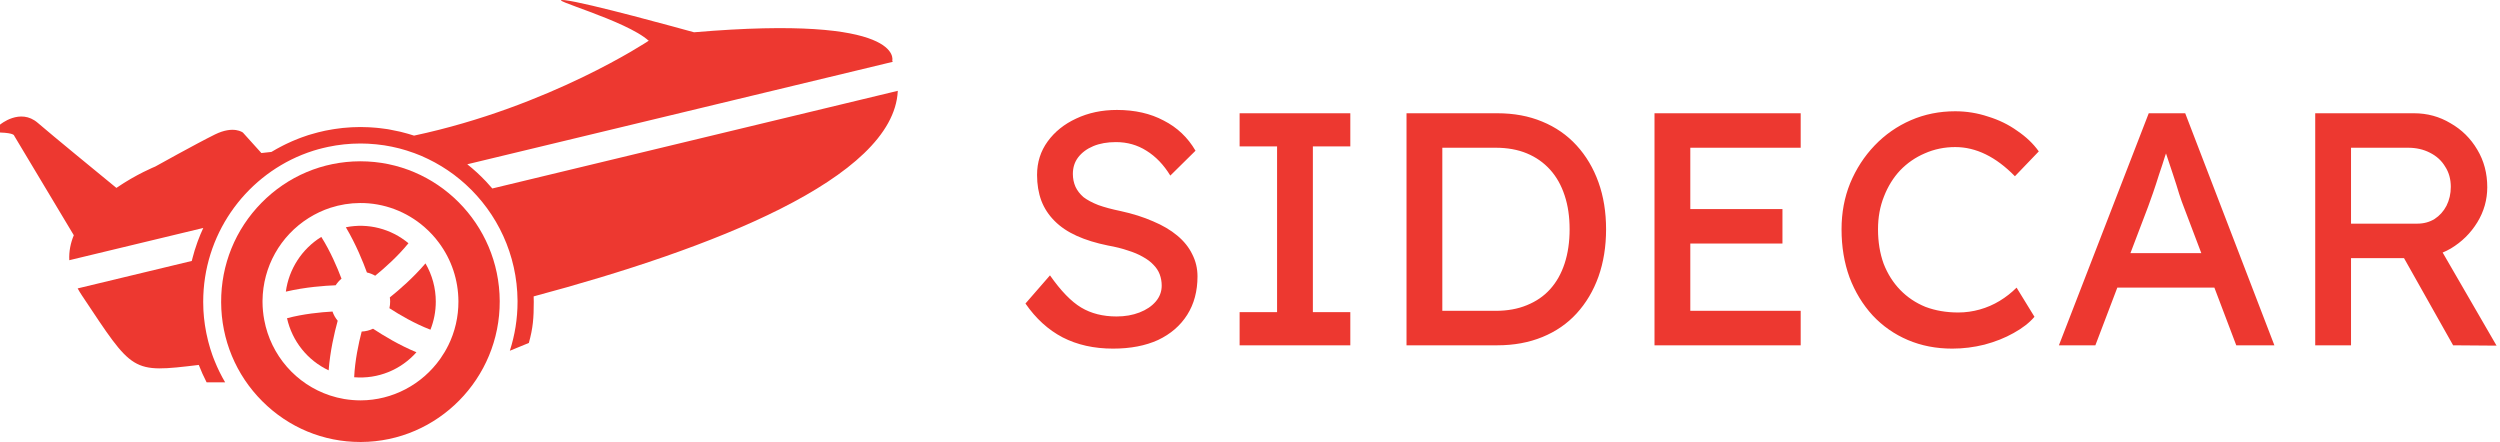
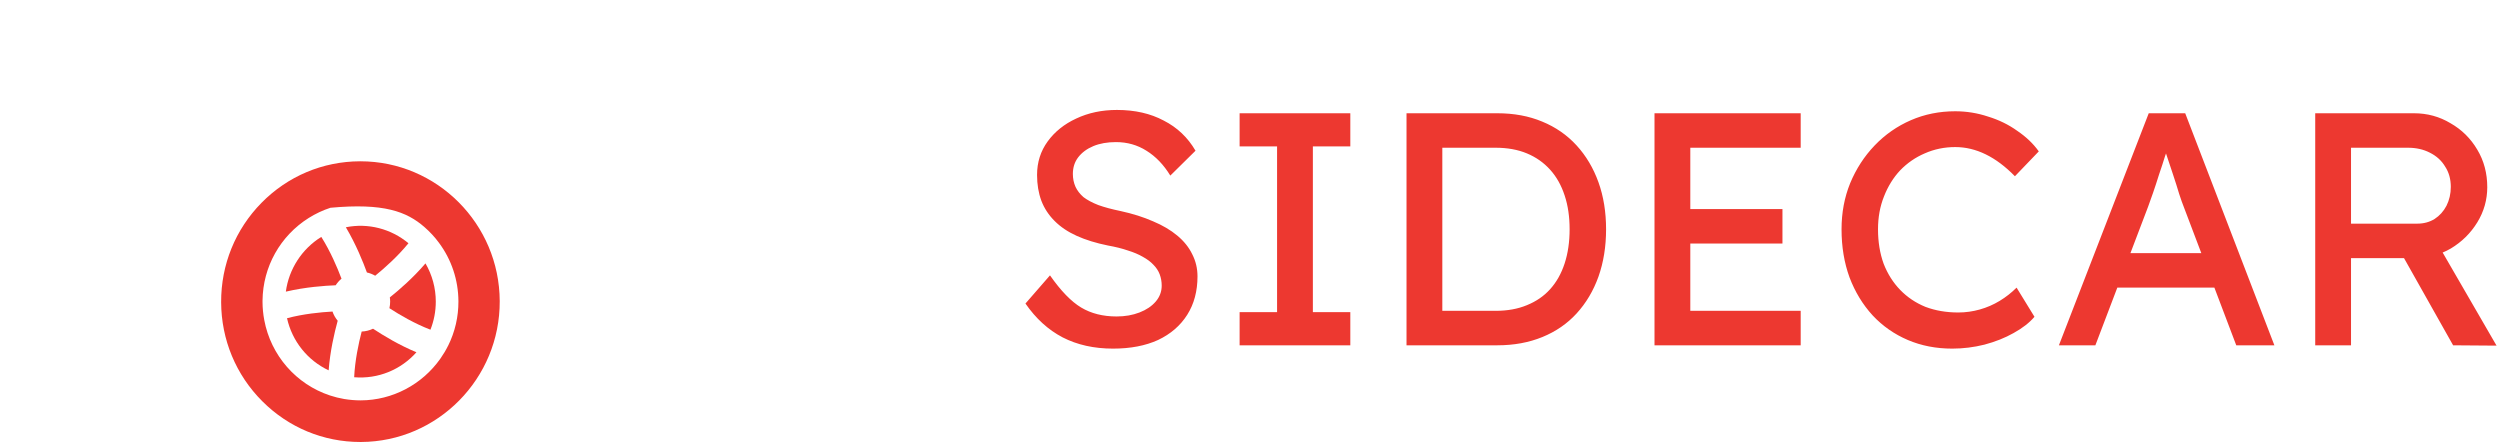
<svg xmlns="http://www.w3.org/2000/svg" width="181" height="32" viewBox="0 0 181 32" fill="none">
-   <path d="M65 6.575L35.643 13.646C35.493 13.471 35.34 13.299 35.182 13.131C35.17 13.119 35.158 13.107 35.146 13.095C34.735 12.663 34.298 12.264 33.831 11.893L64.633 4.477C64.621 4.451 64.612 4.424 64.6 4.394C64.6 4.394 65.564 1.032 50.246 2.337C49.433 2.113 42.407 0.168 40.88 0.011C39.291 -0.151 45.353 1.462 46.977 2.962L46.933 2.971C46.933 2.971 39.816 7.721 29.977 9.819C29.839 9.775 29.701 9.733 29.563 9.692C29.53 9.683 29.498 9.674 29.466 9.665C29.334 9.627 29.201 9.591 29.066 9.559C29.031 9.55 28.993 9.541 28.958 9.532C28.714 9.476 28.47 9.425 28.221 9.381C28.171 9.372 28.124 9.363 28.074 9.354C27.983 9.34 27.889 9.328 27.795 9.316C27.695 9.301 27.592 9.289 27.492 9.277C27.41 9.269 27.325 9.26 27.242 9.251C27.122 9.239 26.999 9.23 26.878 9.224C26.811 9.221 26.74 9.215 26.673 9.212C26.482 9.203 26.291 9.197 26.097 9.197C26.097 9.197 26.094 9.197 26.091 9.197C26.091 9.197 26.091 9.197 26.088 9.197C25.897 9.197 25.709 9.203 25.518 9.212C25.468 9.212 25.416 9.218 25.366 9.221C25.195 9.23 25.028 9.245 24.86 9.26C24.84 9.26 24.816 9.263 24.796 9.266C24.614 9.283 24.434 9.31 24.252 9.337C24.197 9.345 24.144 9.354 24.088 9.363C23.944 9.387 23.8 9.414 23.659 9.44C23.618 9.449 23.574 9.455 23.533 9.464C23.365 9.499 23.198 9.538 23.03 9.582C22.969 9.597 22.907 9.615 22.846 9.633C22.728 9.665 22.608 9.698 22.49 9.733C22.431 9.751 22.37 9.769 22.311 9.786C22.158 9.837 22.005 9.887 21.856 9.943C21.785 9.97 21.715 9.997 21.644 10.023C21.547 10.059 21.453 10.097 21.356 10.139C21.283 10.168 21.212 10.198 21.139 10.23C21.001 10.29 20.863 10.355 20.725 10.42C20.648 10.455 20.572 10.494 20.499 10.532C20.419 10.574 20.34 10.612 20.261 10.656C20.184 10.698 20.105 10.739 20.029 10.781C19.902 10.852 19.776 10.926 19.65 11L18.924 11.08L17.588 9.6C17.588 9.6 16.924 9.067 15.567 9.733C14.21 10.402 11.238 12.059 11.238 12.059C11.238 12.059 9.878 12.607 8.427 13.604C7.158 12.565 3.763 9.783 2.732 8.893C1.457 7.792 0 9.026 0 9.026V9.594C1.06 9.627 1.028 9.828 1.028 9.828L5.343 17.031C5.111 17.593 4.984 18.197 5.017 18.839L14.718 16.504C14.665 16.62 14.613 16.735 14.563 16.854C14.548 16.889 14.53 16.925 14.516 16.96C14.448 17.12 14.386 17.283 14.325 17.445C14.307 17.493 14.289 17.54 14.275 17.587C14.222 17.735 14.172 17.884 14.125 18.034C14.116 18.061 14.107 18.088 14.098 18.111C14.046 18.283 13.996 18.458 13.952 18.632C13.94 18.677 13.928 18.724 13.916 18.768C13.905 18.81 13.896 18.851 13.884 18.893L5.622 20.881C5.716 21.053 5.822 21.228 5.939 21.402C9.663 26.99 9.484 27.01 14.392 26.421C14.56 26.854 14.748 27.277 14.959 27.682H16.301C16.011 27.191 15.758 26.676 15.544 26.143C15.505 26.049 15.47 25.954 15.432 25.859C15.411 25.803 15.388 25.747 15.37 25.688C15.32 25.546 15.273 25.403 15.229 25.261C15.215 25.214 15.203 25.167 15.188 25.119C15.153 25.004 15.121 24.889 15.091 24.773C15.077 24.723 15.065 24.672 15.053 24.622C15.015 24.468 14.98 24.314 14.947 24.157C14.941 24.122 14.936 24.089 14.927 24.054C14.9 23.921 14.877 23.788 14.856 23.654C14.848 23.607 14.842 23.56 14.833 23.509C14.809 23.347 14.789 23.181 14.771 23.018C14.771 22.997 14.768 22.977 14.765 22.956C14.751 22.805 14.739 22.657 14.73 22.506C14.73 22.459 14.724 22.411 14.724 22.364C14.715 22.198 14.712 22.03 14.712 21.861C14.712 21.858 14.712 21.852 14.712 21.849C14.712 17.034 17.673 12.906 21.856 11.21C22.135 11.098 22.42 10.994 22.707 10.905C22.931 10.834 23.157 10.775 23.383 10.719C23.503 10.689 23.621 10.662 23.744 10.636C24.502 10.476 25.283 10.39 26.088 10.39C26.185 10.39 26.279 10.396 26.376 10.396C26.473 10.396 26.573 10.396 26.67 10.405C26.773 10.411 26.875 10.42 26.981 10.429C27.069 10.434 27.157 10.441 27.245 10.449C27.357 10.461 27.466 10.476 27.577 10.491C27.657 10.503 27.736 10.508 27.812 10.52C27.924 10.538 28.035 10.559 28.147 10.58C28.221 10.594 28.297 10.603 28.37 10.621C28.485 10.645 28.596 10.671 28.708 10.698C28.779 10.716 28.849 10.73 28.92 10.748C29.037 10.778 29.152 10.813 29.266 10.846C29.331 10.864 29.395 10.881 29.457 10.902C29.578 10.941 29.695 10.982 29.815 11.024C29.871 11.044 29.927 11.062 29.983 11.08C30.106 11.124 30.23 11.174 30.353 11.225C30.4 11.245 30.45 11.263 30.5 11.284C30.629 11.337 30.755 11.396 30.882 11.459C30.923 11.476 30.961 11.494 31.002 11.515C31.131 11.577 31.261 11.645 31.39 11.713C31.425 11.731 31.457 11.748 31.492 11.766C31.625 11.837 31.757 11.914 31.886 11.994C31.913 12.009 31.942 12.024 31.968 12.041C32.103 12.124 32.233 12.21 32.365 12.296C32.386 12.311 32.409 12.323 32.429 12.338C32.565 12.429 32.7 12.527 32.832 12.624C32.847 12.633 32.858 12.645 32.873 12.654C33.011 12.758 33.146 12.864 33.278 12.974C33.287 12.98 33.293 12.986 33.302 12.992C33.44 13.104 33.572 13.222 33.704 13.341C33.707 13.341 33.71 13.347 33.713 13.35C35.998 15.43 37.446 18.434 37.47 21.769C37.47 21.796 37.47 21.825 37.47 21.852C37.47 23.089 37.273 24.279 36.912 25.395L38.289 24.829C38.589 23.746 38.645 23.03 38.645 21.849C38.645 21.719 38.639 21.589 38.636 21.459C51.492 18.02 64.689 12.926 65 6.587V6.575ZM13.573 21.05C13.573 21.074 13.573 21.1 13.57 21.124V21.13C13.57 21.103 13.57 21.077 13.573 21.05ZM19.291 11.225C19.268 11.239 19.247 11.254 19.224 11.269C19.218 11.272 19.212 11.275 19.209 11.278C19.236 11.26 19.265 11.242 19.291 11.225ZM18.519 11.772C18.498 11.787 18.481 11.802 18.46 11.82C18.454 11.825 18.448 11.828 18.443 11.834C18.469 11.814 18.492 11.793 18.519 11.775V11.772ZM16.516 13.687C16.516 13.687 16.516 13.687 16.513 13.69C16.504 13.702 16.492 13.714 16.483 13.725C16.495 13.711 16.507 13.699 16.519 13.687H16.516Z" fill="#ED3830" />
  <path d="M26.185 24.004C25.962 24.862 25.698 26.099 25.642 27.312C27.366 27.454 29.014 26.779 30.15 25.504C28.902 24.986 27.768 24.302 27.008 23.799C26.746 23.924 26.47 23.992 26.185 24.004Z" fill="#ED3830" />
  <path d="M20.781 23.042C21.151 24.699 22.264 26.093 23.794 26.812C23.9 25.433 24.202 24.116 24.449 23.222C24.282 23.021 24.155 22.799 24.073 22.556C23.198 22.604 21.953 22.728 20.781 23.039V23.042Z" fill="#ED3830" />
  <path d="M28.224 21.532C28.238 21.639 28.247 21.74 28.247 21.837C28.247 21.994 28.229 22.154 28.194 22.314C28.937 22.796 30.027 23.435 31.164 23.87C31.419 23.225 31.551 22.542 31.551 21.837C31.551 20.864 31.293 19.911 30.805 19.07C29.921 20.103 28.931 20.967 28.226 21.529L28.224 21.532Z" fill="#ED3830" />
  <path d="M27.166 19.961C27.85 19.405 28.796 18.564 29.572 17.611C28.323 16.567 26.652 16.128 25.04 16.454C25.783 17.703 26.302 19.008 26.564 19.727C26.775 19.774 26.978 19.854 27.166 19.964V19.961Z" fill="#ED3830" />
  <path d="M20.695 21.115C22.117 20.781 23.533 20.683 24.302 20.654C24.42 20.473 24.561 20.313 24.725 20.177C24.414 19.351 23.918 18.194 23.262 17.152C21.859 18.02 20.913 19.482 20.695 21.115Z" fill="#ED3830" />
-   <path d="M26.097 11.678C26.097 11.678 26.07 11.678 26.056 11.678C23.362 11.689 20.834 12.755 18.936 14.681C17.039 16.608 15.999 19.165 16.011 21.879C16.022 24.593 17.08 27.141 18.992 29.052C20.895 30.955 23.415 32 26.094 32H26.135C31.695 31.976 36.204 27.401 36.18 21.799C36.157 16.208 31.637 11.678 26.094 11.678H26.097ZM32.447 25.019C32.286 25.347 32.095 25.664 31.883 25.966C30.558 27.848 28.406 28.978 26.126 28.987H26.1C25.709 28.987 25.31 28.952 24.913 28.887C24.567 28.828 24.223 28.742 23.891 28.632C21.436 27.821 19.612 25.729 19.133 23.175C19.051 22.74 19.009 22.302 19.007 21.873C19.007 21.849 19.007 21.825 19.007 21.802V21.757C19.036 19.316 20.287 17.081 22.349 15.782C22.846 15.472 23.374 15.22 23.926 15.042C24.619 14.818 25.339 14.702 26.07 14.699C27.78 14.687 29.436 15.312 30.732 16.442C31.122 16.782 31.478 17.164 31.78 17.576C32.697 18.81 33.181 20.275 33.19 21.817C33.193 22.941 32.944 24.018 32.447 25.025V25.019Z" fill="#ED3830" />
+   <path d="M26.097 11.678C26.097 11.678 26.07 11.678 26.056 11.678C23.362 11.689 20.834 12.755 18.936 14.681C17.039 16.608 15.999 19.165 16.011 21.879C16.022 24.593 17.08 27.141 18.992 29.052C20.895 30.955 23.415 32 26.094 32H26.135C31.695 31.976 36.204 27.401 36.18 21.799C36.157 16.208 31.637 11.678 26.094 11.678H26.097ZM32.447 25.019C32.286 25.347 32.095 25.664 31.883 25.966C30.558 27.848 28.406 28.978 26.126 28.987H26.1C25.709 28.987 25.31 28.952 24.913 28.887C24.567 28.828 24.223 28.742 23.891 28.632C21.436 27.821 19.612 25.729 19.133 23.175C19.051 22.74 19.009 22.302 19.007 21.873C19.007 21.849 19.007 21.825 19.007 21.802V21.757C19.036 19.316 20.287 17.081 22.349 15.782C22.846 15.472 23.374 15.22 23.926 15.042C27.78 14.687 29.436 15.312 30.732 16.442C31.122 16.782 31.478 17.164 31.78 17.576C32.697 18.81 33.181 20.275 33.19 21.817C33.193 22.941 32.944 24.018 32.447 25.025V25.019Z" fill="#ED3830" />
  <path d="M80.579 25.24C79.203 25.24 77.987 24.968 76.931 24.424C75.891 23.88 74.995 23.064 74.243 21.976L76.019 19.936C76.803 21.056 77.555 21.832 78.275 22.264C78.995 22.696 79.851 22.912 80.843 22.912C81.451 22.912 82.003 22.816 82.499 22.624C82.995 22.432 83.387 22.168 83.675 21.832C83.963 21.496 84.107 21.112 84.107 20.68C84.107 20.392 84.059 20.12 83.963 19.864C83.867 19.608 83.715 19.376 83.507 19.168C83.315 18.96 83.059 18.768 82.739 18.592C82.435 18.416 82.075 18.264 81.659 18.136C81.243 17.992 80.763 17.872 80.219 17.776C79.355 17.6 78.603 17.368 77.963 17.08C77.323 16.792 76.787 16.432 76.355 16C75.923 15.568 75.603 15.08 75.395 14.536C75.187 13.976 75.083 13.352 75.083 12.664C75.083 11.752 75.339 10.944 75.851 10.24C76.363 9.536 77.051 8.984 77.915 8.584C78.795 8.168 79.779 7.96 80.867 7.96C82.163 7.96 83.291 8.216 84.251 8.728C85.227 9.224 85.995 9.952 86.555 10.912L84.731 12.712C84.251 11.928 83.675 11.328 83.003 10.912C82.347 10.496 81.611 10.288 80.795 10.288C80.171 10.288 79.627 10.384 79.163 10.576C78.699 10.768 78.331 11.04 78.059 11.392C77.803 11.728 77.675 12.128 77.675 12.592C77.675 12.928 77.739 13.24 77.867 13.528C77.995 13.8 78.187 14.048 78.443 14.272C78.715 14.48 79.075 14.672 79.523 14.848C79.971 15.008 80.507 15.152 81.131 15.28C82.011 15.472 82.795 15.72 83.483 16.024C84.171 16.312 84.755 16.656 85.235 17.056C85.715 17.456 86.075 17.904 86.315 18.4C86.571 18.896 86.699 19.432 86.699 20.008C86.699 21.08 86.451 22.008 85.955 22.792C85.459 23.576 84.755 24.184 83.843 24.616C82.931 25.032 81.843 25.24 80.579 25.24ZM89.748 25V22.6H92.46V10.6H89.748V8.2H97.763V10.6H95.052V22.6H97.763V25H89.748ZM101.832 25V8.2H108.408C109.608 8.2 110.688 8.4 111.648 8.8C112.624 9.2 113.456 9.776 114.144 10.528C114.832 11.28 115.36 12.168 115.728 13.192C116.096 14.216 116.28 15.352 116.28 16.6C116.28 17.848 116.096 18.992 115.728 20.032C115.36 21.056 114.832 21.944 114.144 22.696C113.472 23.432 112.648 24 111.672 24.4C110.696 24.8 109.608 25 108.408 25H101.832ZM104.424 22.768L104.352 22.504H108.288C109.136 22.504 109.888 22.368 110.544 22.096C111.216 21.824 111.776 21.44 112.224 20.944C112.688 20.432 113.04 19.808 113.28 19.072C113.52 18.336 113.64 17.512 113.64 16.6C113.64 15.688 113.52 14.872 113.28 14.152C113.04 13.416 112.688 12.792 112.224 12.28C111.76 11.768 111.2 11.376 110.544 11.104C109.888 10.832 109.136 10.696 108.288 10.696H104.28L104.424 10.48V22.768ZM119.786 25V8.2H130.37V10.696H122.378V22.504H130.37V25H119.786ZM120.962 17.632V15.136H129.05V17.632H120.962ZM141.344 25.24C140.176 25.24 139.104 25.032 138.128 24.616C137.152 24.2 136.304 23.608 135.584 22.84C134.864 22.056 134.304 21.136 133.904 20.08C133.52 19.024 133.328 17.864 133.328 16.6C133.328 15.4 133.536 14.288 133.952 13.264C134.384 12.224 134.976 11.312 135.728 10.528C136.48 9.744 137.352 9.136 138.344 8.704C139.336 8.272 140.408 8.056 141.56 8.056C142.376 8.056 143.168 8.184 143.936 8.44C144.72 8.68 145.424 9.024 146.048 9.472C146.688 9.904 147.208 10.4 147.608 10.96L145.88 12.76C145.192 12.056 144.488 11.528 143.768 11.176C143.048 10.824 142.312 10.648 141.56 10.648C140.776 10.648 140.04 10.8 139.352 11.104C138.68 11.392 138.088 11.8 137.576 12.328C137.08 12.856 136.688 13.488 136.4 14.224C136.112 14.944 135.968 15.736 135.968 16.6C135.968 17.512 136.104 18.344 136.376 19.096C136.664 19.832 137.064 20.464 137.576 20.992C138.088 21.52 138.696 21.928 139.4 22.216C140.12 22.488 140.912 22.624 141.776 22.624C142.304 22.624 142.824 22.552 143.336 22.408C143.848 22.264 144.328 22.056 144.776 21.784C145.224 21.512 145.632 21.192 146 20.824L147.296 22.936C146.928 23.368 146.424 23.76 145.784 24.112C145.16 24.464 144.456 24.744 143.672 24.952C142.904 25.144 142.128 25.24 141.344 25.24ZM149.065 25L155.569 8.2H158.209L164.665 25H161.905L158.065 14.872C158.017 14.76 157.921 14.488 157.777 14.056C157.649 13.624 157.497 13.144 157.321 12.616C157.145 12.088 156.985 11.608 156.841 11.176C156.697 10.728 156.601 10.44 156.553 10.312L157.105 10.288C157.009 10.56 156.889 10.904 156.745 11.32C156.617 11.736 156.473 12.176 156.313 12.64C156.169 13.104 156.025 13.544 155.881 13.96C155.737 14.36 155.617 14.696 155.521 14.968L151.705 25H149.065ZM151.945 20.824L152.905 18.328H160.537L161.641 20.824H151.945ZM167.622 25V8.2H174.774C175.734 8.2 176.614 8.44 177.414 8.92C178.23 9.384 178.878 10.024 179.358 10.84C179.838 11.64 180.078 12.544 180.078 13.552C180.078 14.464 179.838 15.312 179.358 16.096C178.878 16.88 178.238 17.512 177.438 17.992C176.638 18.456 175.75 18.688 174.774 18.688H170.214V25H167.622ZM177.606 25L173.334 17.416L175.998 16.816L180.75 25.024L177.606 25ZM170.214 16.192H175.014C175.478 16.192 175.894 16.08 176.262 15.856C176.63 15.616 176.918 15.296 177.126 14.896C177.334 14.48 177.438 14.024 177.438 13.528C177.438 12.968 177.302 12.48 177.03 12.064C176.774 11.632 176.406 11.296 175.926 11.056C175.462 10.816 174.934 10.696 174.342 10.696H170.214V16.192Z" fill="#ED3830" />
</svg>